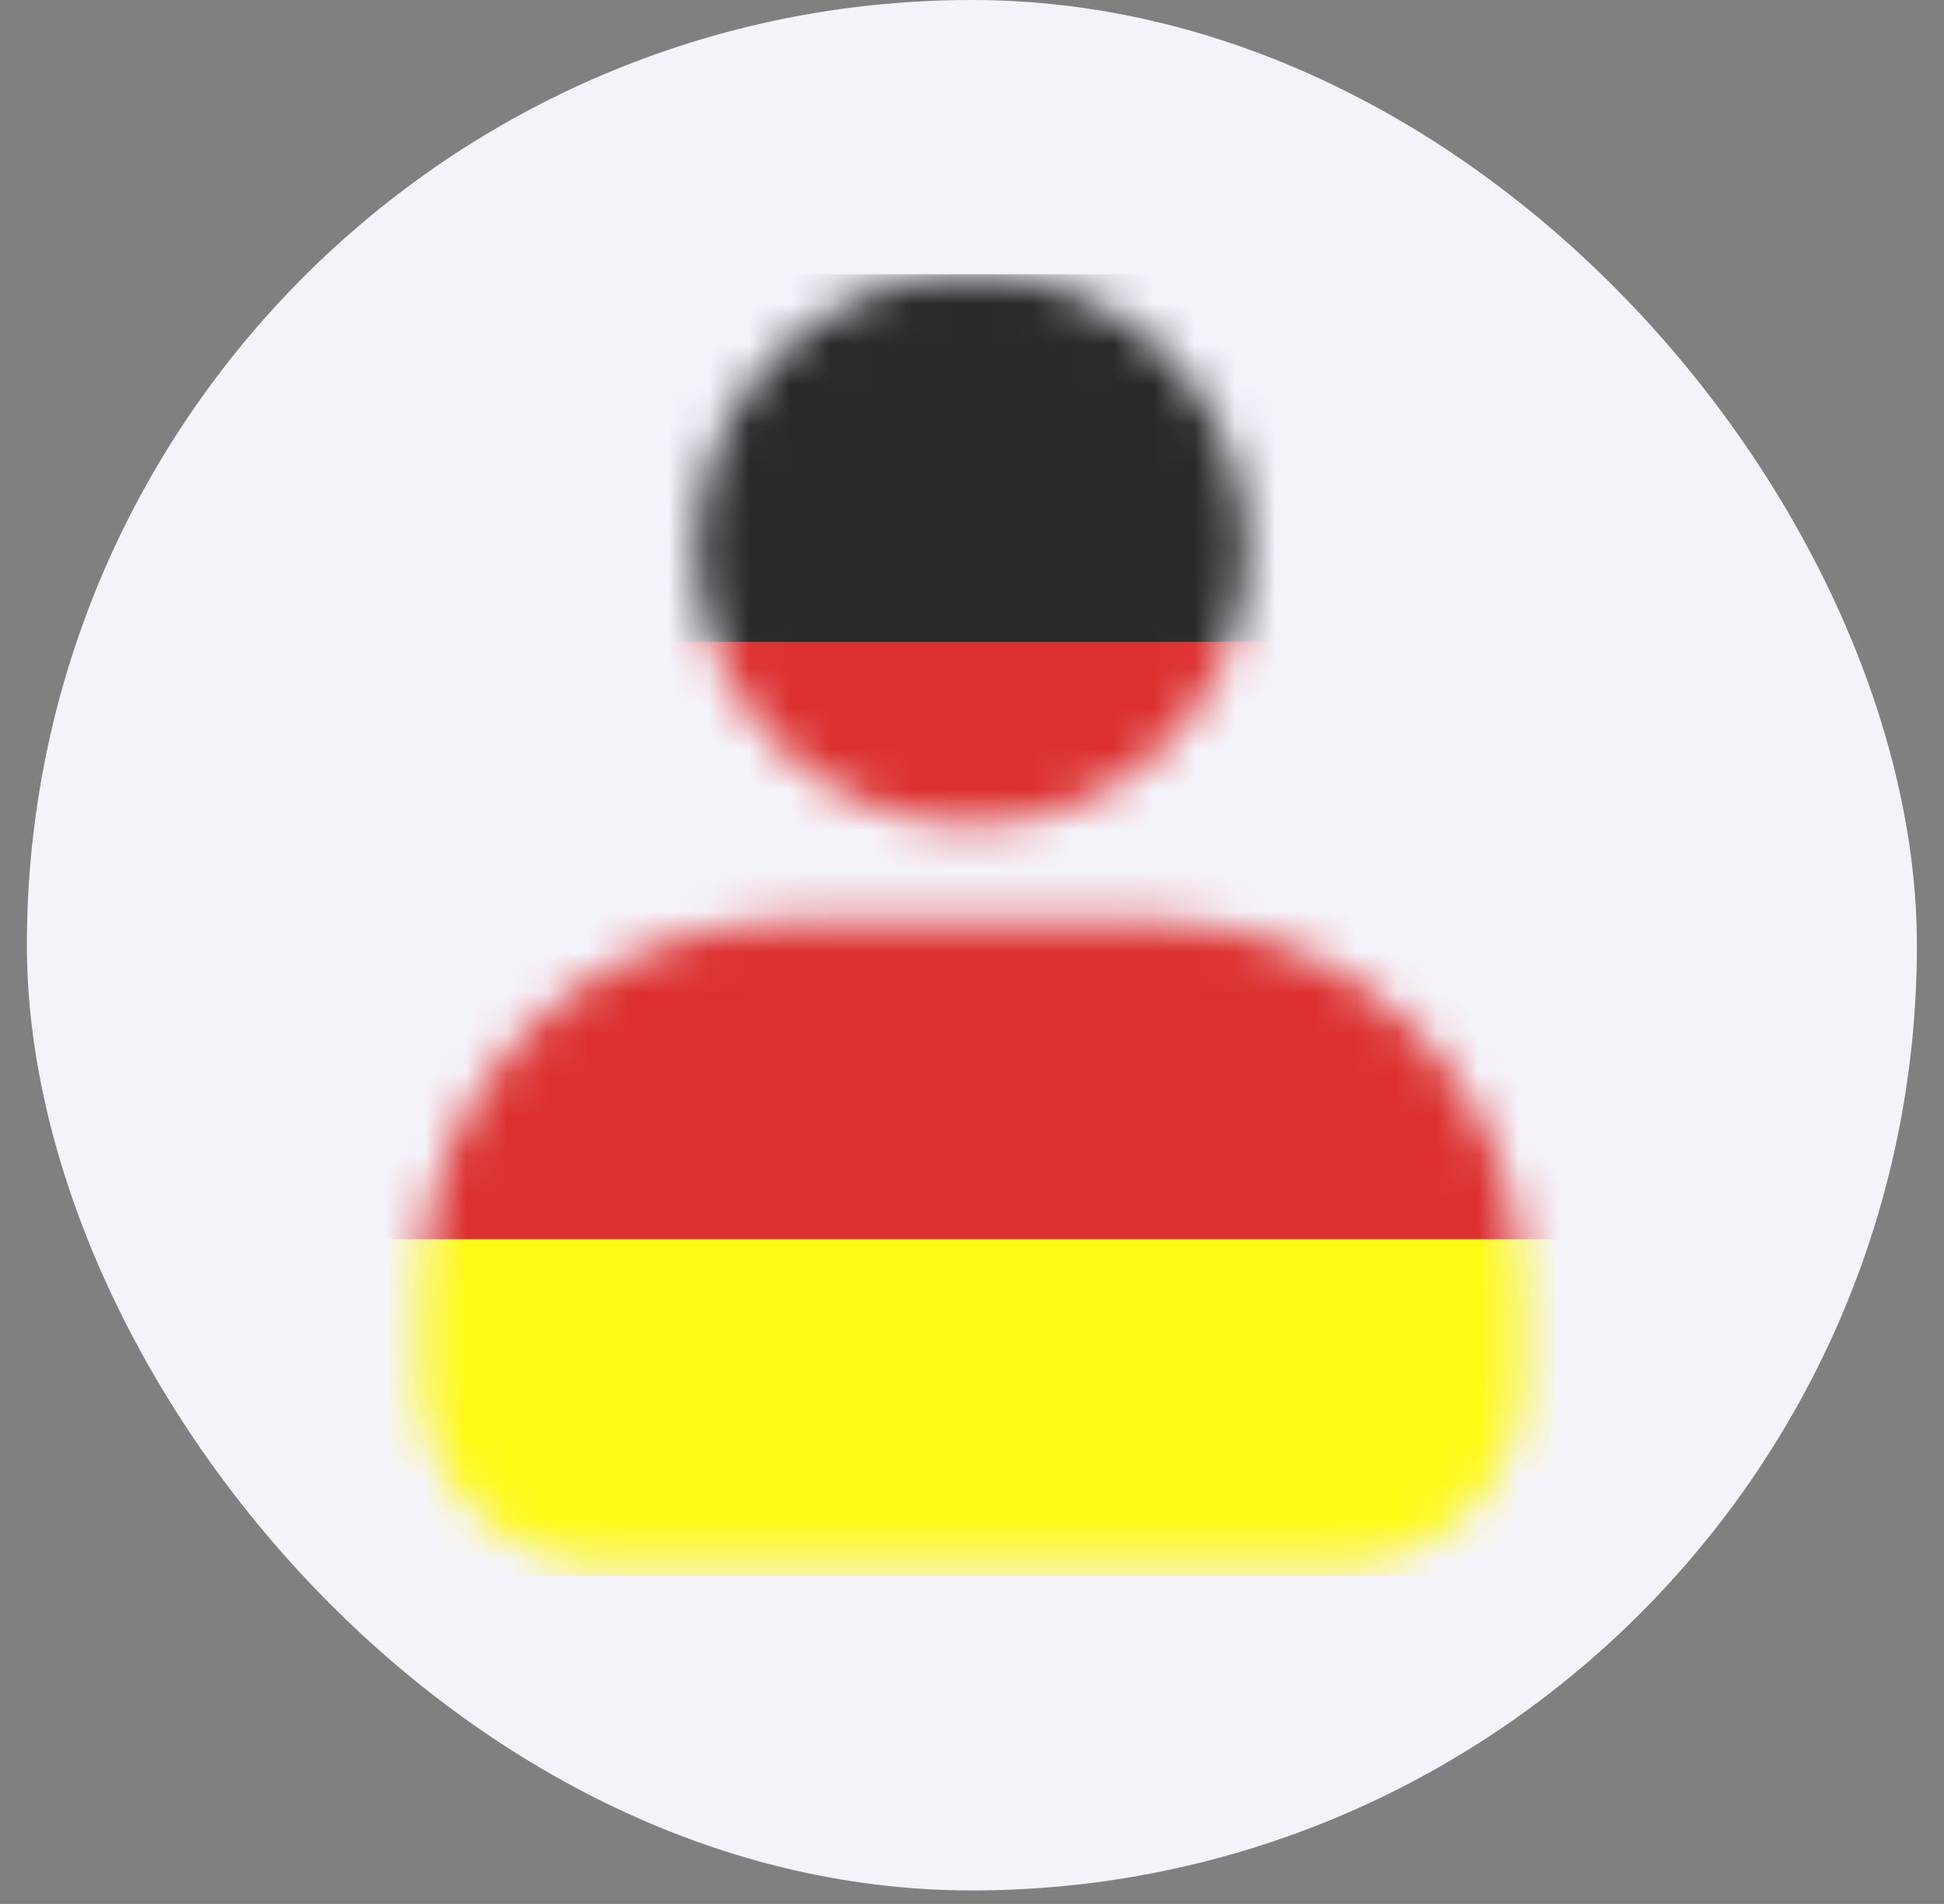
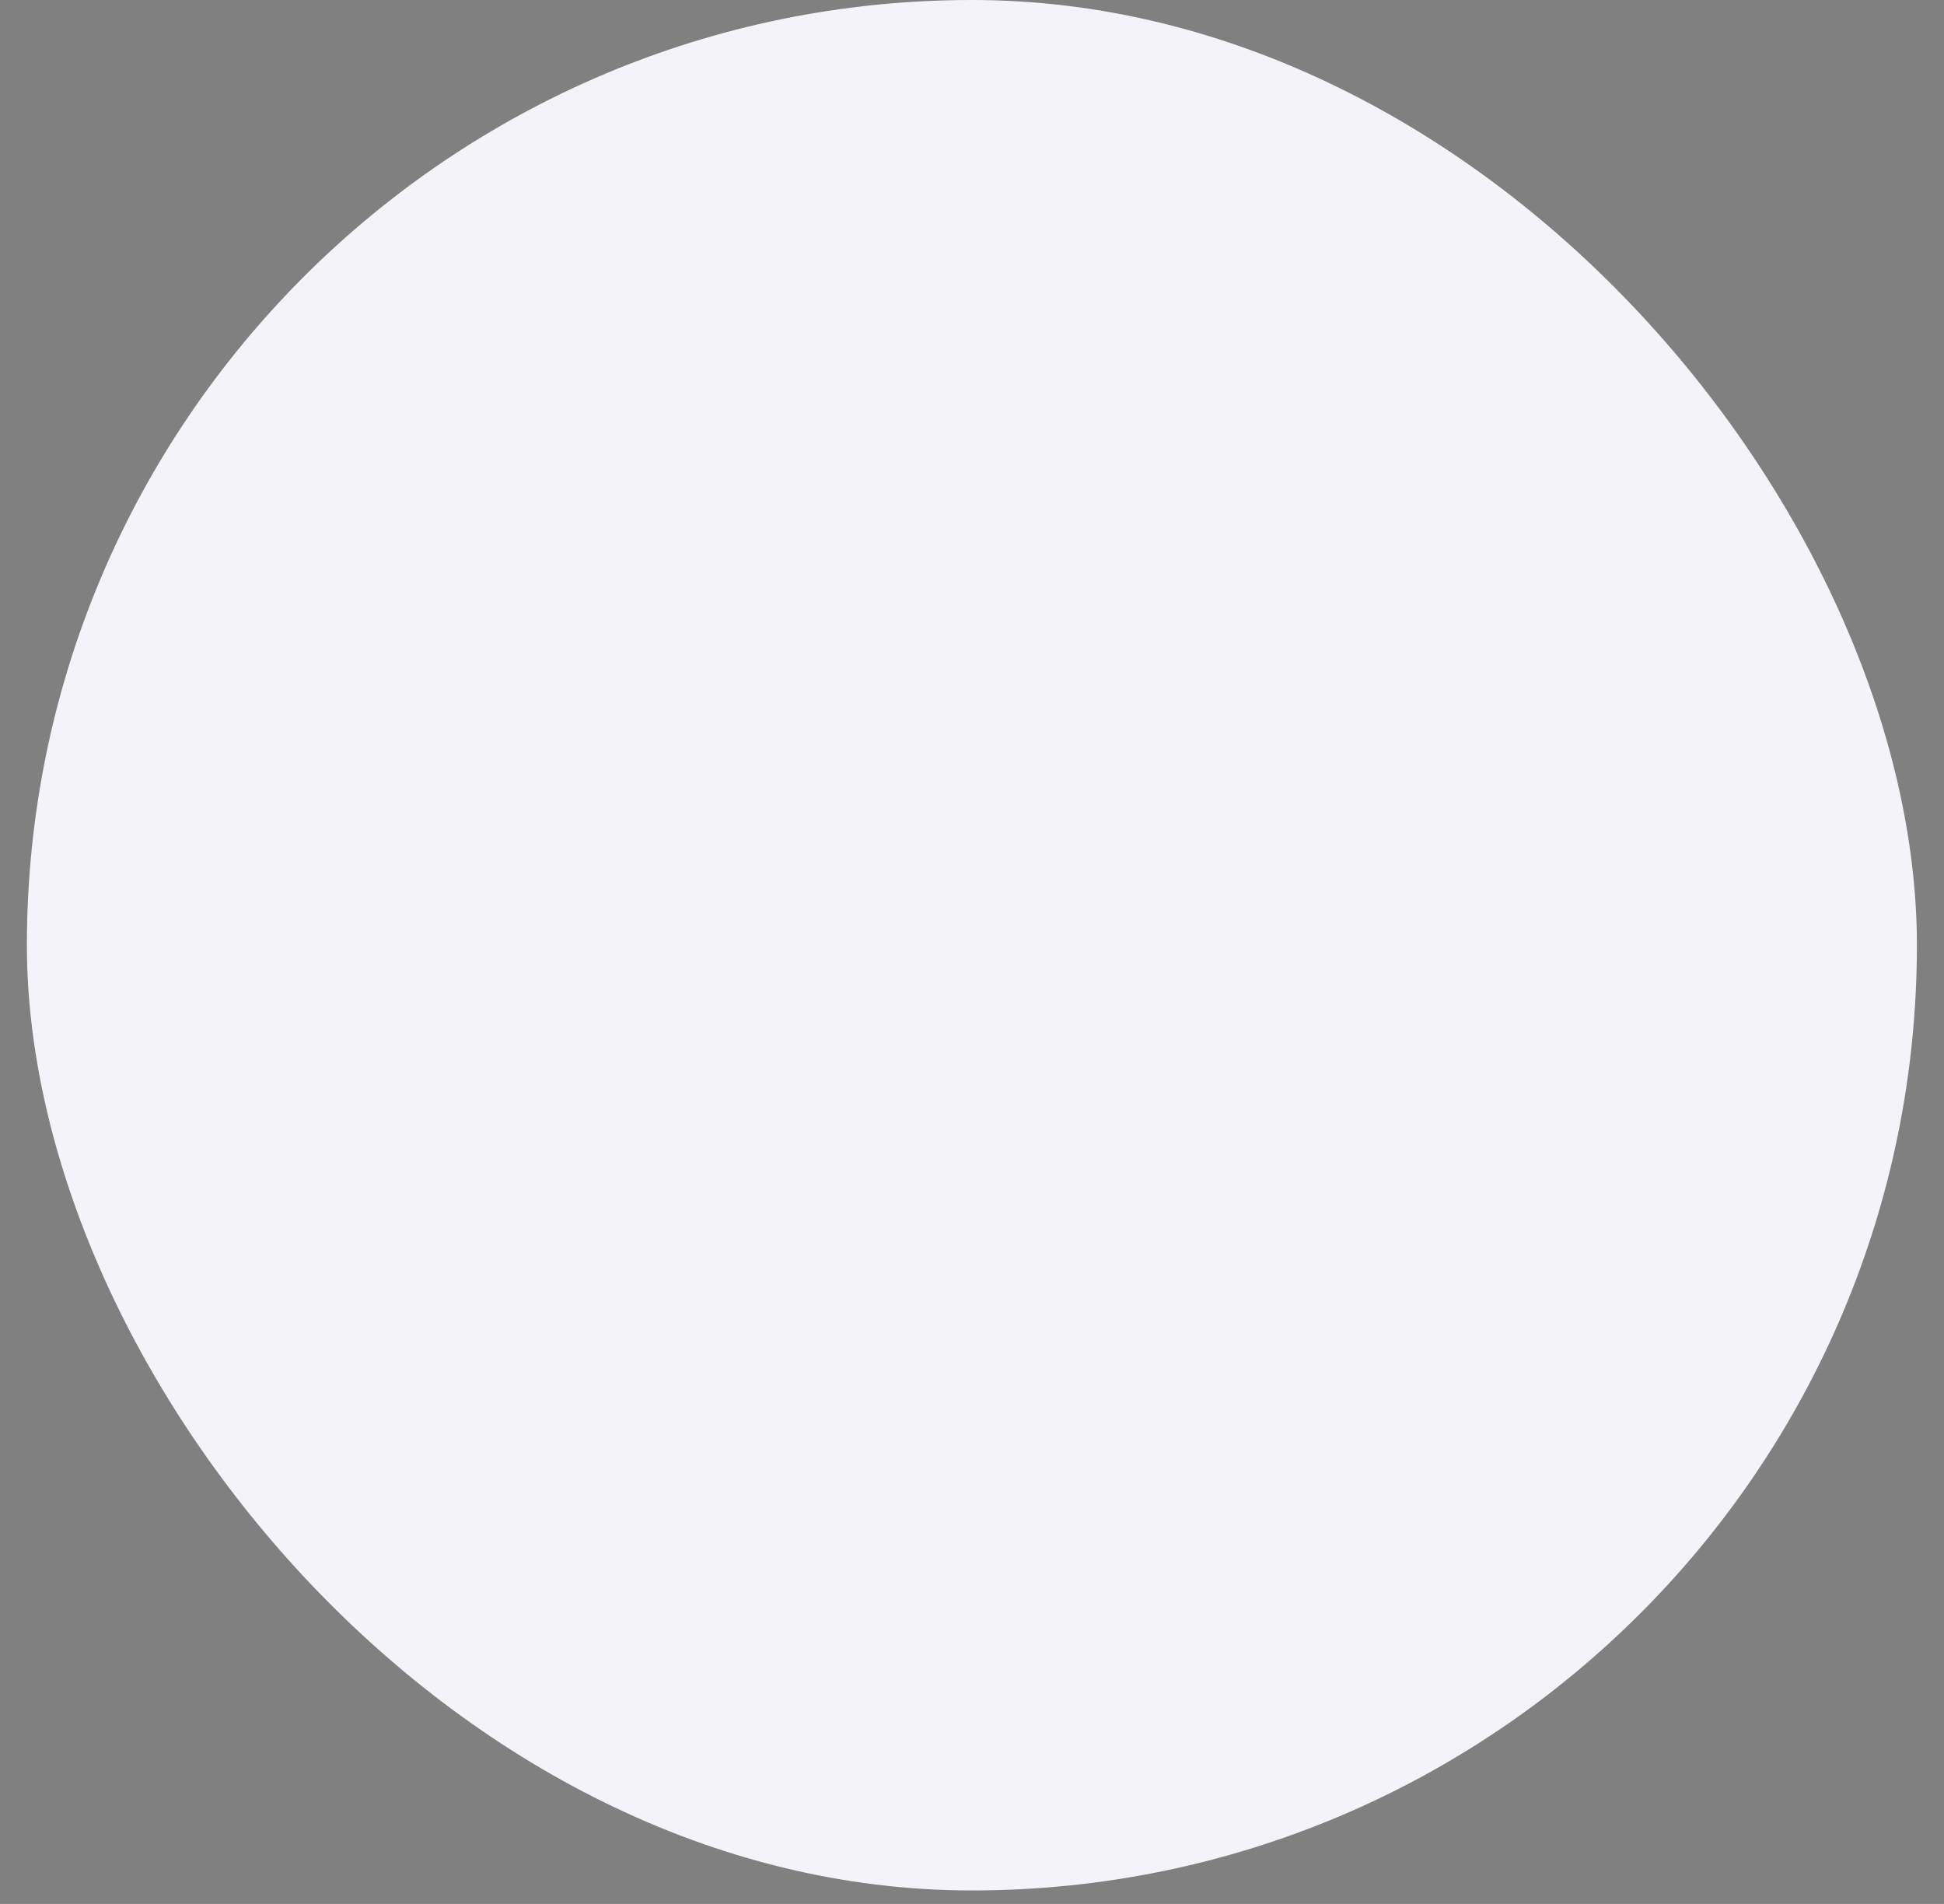
<svg xmlns="http://www.w3.org/2000/svg" width="48" height="47" viewBox="0 0 48 47" fill="none">
  <rect x="0" y="0" width="48" height="47" fill="#808080" stroke="none" />
  <rect x="0.664" width="46.667" height="46.667" rx="23.333" fill="#F5F3FA" />
  <mask id="mask0_2659_120827" style="mask-type:luminance" maskUnits="userSpaceOnUse" x="10" y="6" width="28" height="33">
-     <path d="M30.792 13.564C30.792 17.317 27.751 20.358 23.998 20.358C20.245 20.358 17.203 17.317 17.203 13.564C17.203 9.811 20.245 6.77 23.998 6.77C27.751 6.77 30.792 9.814 30.792 13.564ZM28.529 22.75H19.467C14.465 22.75 10.406 26.806 10.406 31.811V34.075C10.406 36.578 12.434 38.606 14.937 38.606H33.056C35.559 38.606 37.587 36.578 37.587 34.075V31.811C37.587 26.806 33.531 22.75 28.529 22.75Z" fill="white" />
-   </mask>
+     </mask>
  <g mask="url(#mask0_2659_120827)">
-     <path d="M49.562 6.77H-1.602V38.883H49.562V6.77Z" fill="#28292B" />
+     <path d="M49.562 6.77H-1.602H49.562V6.77Z" fill="#28292B" />
    <path d="M49.562 22.293H-1.602V38.885H49.562V22.293Z" fill="#FFF915" />
    <path d="M49.587 15.844H-1.602V30.591H49.587V15.844Z" fill="#DD3131" />
  </g>
</svg>